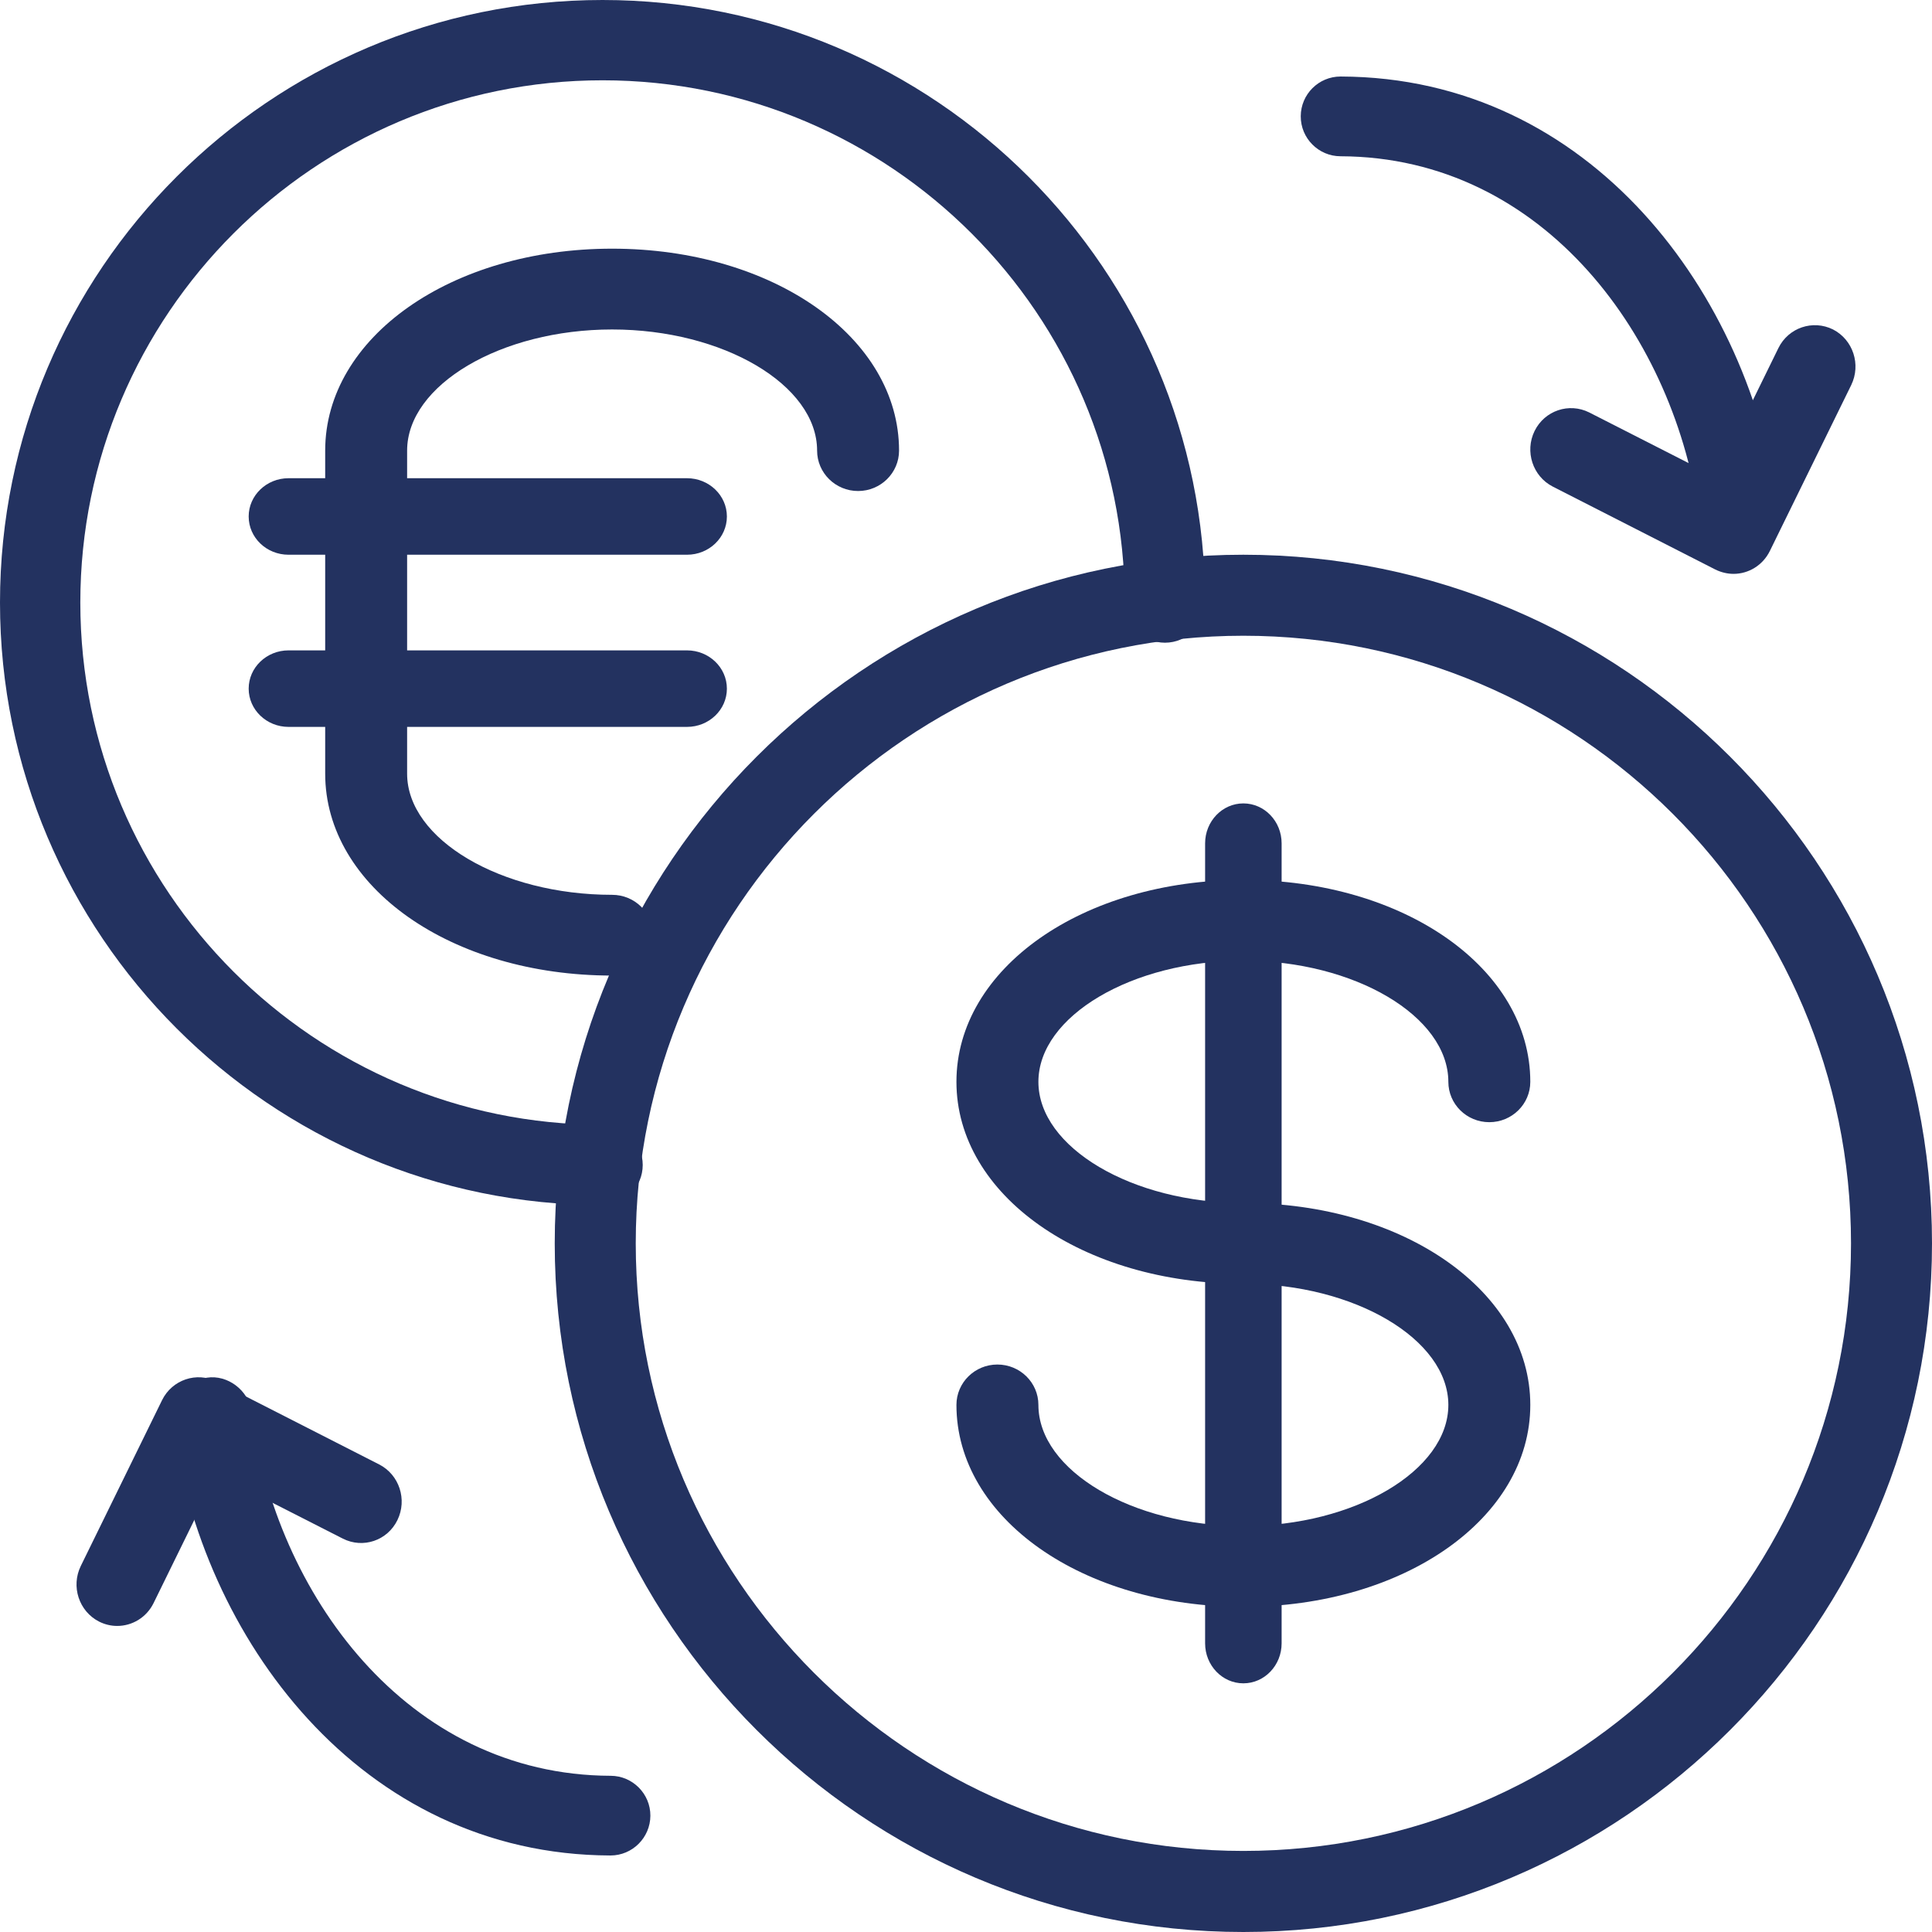
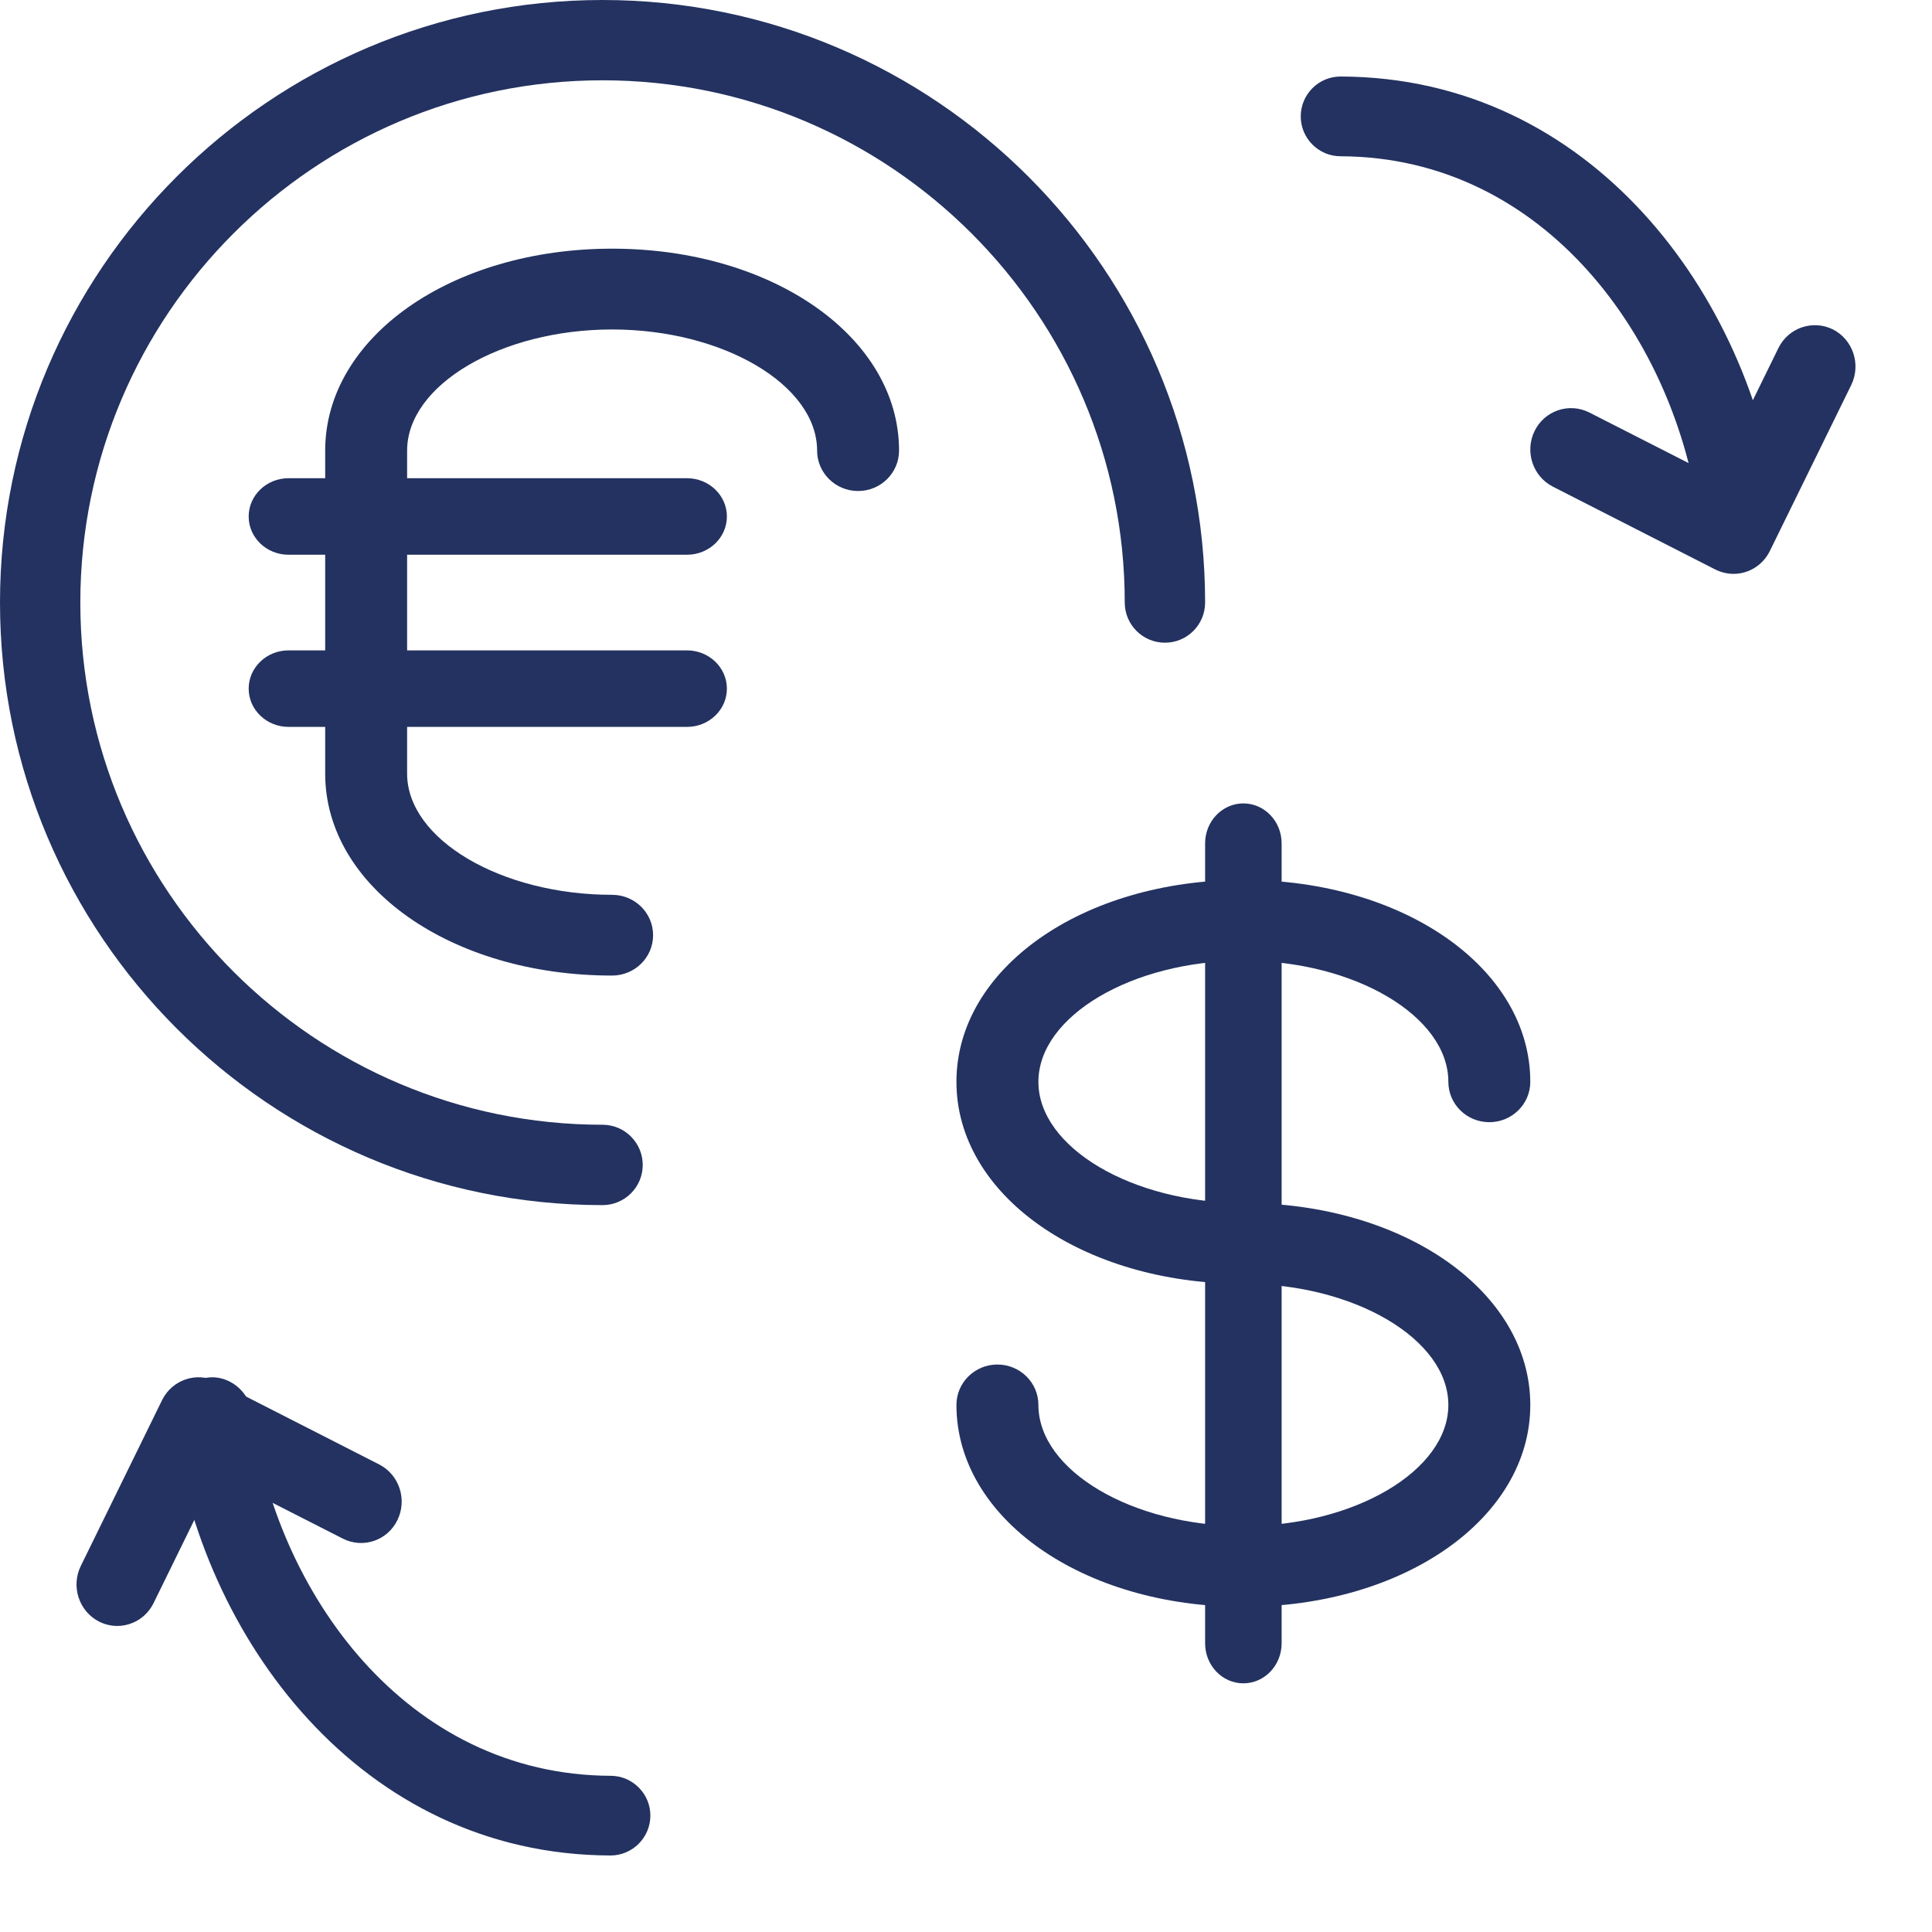
<svg xmlns="http://www.w3.org/2000/svg" width="101px" height="101px" viewBox="0 0 101 101" version="1.1">
  <title>ICON / change-2</title>
  <g id="ICON-/-change-2" stroke="none" stroke-width="1" fill="none" fill-rule="evenodd">
    <g id="ic-change" fill="#233260">
      <path d="M6.127,85 C5.809,85 5.487,84.927 5.176,84.771 C4.127,84.234 3.7,82.934 4.224,81.864 L8.474,73.193 C9.001,72.126 10.279,71.699 11.327,72.225 L19.825,76.559 C20.874,77.096 21.299,78.397 20.776,79.467 C20.253,80.541 18.978,80.968 17.924,80.436 L11.327,77.076 L8.028,83.807 C7.654,84.564 6.906,85 6.127,85" id="Fill-1" />
      <path d="M31.915,97 L31.907,97 C18.822,96.959 10.483,85.578 9.017,74.358 C8.872,73.217 9.672,72.171 10.816,72.022 C11.886,71.855 13.002,72.67 13.155,73.815 C14.385,83.239 21.23,92.801 31.925,92.834 C33.069,92.836 34.005,93.775 34,94.92 C33.995,96.068 33.061,97 31.915,97" id="Fill-3" />
      <path d="M90.627,30 C90.31,30 89.986,29.926 89.675,29.774 L81.175,25.438 C80.126,24.9 79.701,23.599 80.224,22.531 C80.751,21.46 82.027,21.037 83.075,21.559 L89.675,24.922 L92.972,18.193 C93.501,17.122 94.775,16.702 95.825,17.223 C96.874,17.761 97.299,19.059 96.777,20.13 L92.526,28.798 C92.155,29.558 91.404,30 90.627,30" id="Fill-5" />
      <path d="M90.913,29 C89.882,29 88.988,28.238 88.851,27.188 C87.617,17.764 80.775,8.202 70.076,8.169 C68.93,8.166 67.995,7.228 68,6.078 C68.003,4.928 68.937,4 70.082,4 L70.092,4 C83.178,4.041 91.517,15.425 92.983,26.645 C93.128,27.786 92.329,28.833 91.185,28.981 C91.098,28.991 91.004,29 90.913,29" id="Fill-7" />
      <path d="M64.999,84 C56.587,84 50,79.365 50,73.445 C50,72.279 50.96,71.334 52.141,71.334 C53.325,71.334 54.285,72.279 54.285,73.445 C54.285,76.878 59.192,79.778 64.999,79.778 C70.808,79.778 75.716,76.878 75.716,73.445 C75.716,70.013 70.808,67.113 64.999,67.113 C56.587,67.113 50,62.476 50,56.555 C50,50.635 56.588,46 64.999,46 C73.413,46 80,50.635 80,56.555 C80,57.72 79.041,58.665 77.857,58.665 C76.674,58.665 75.716,57.72 75.716,56.555 C75.716,53.122 70.808,50.221 64.999,50.221 C59.192,50.221 54.285,53.122 54.285,56.555 C54.285,59.987 59.192,62.889 64.999,62.889 C73.413,62.889 80,67.528 80,73.445 C80,79.365 73.412,84 64.999,84" id="Fill-9" />
      <path d="M64.999,88 C63.896,88 63,87.062 63,85.909 L63,44.09 C63,42.936 63.896,42 64.999,42 C66.105,42 67,42.936 67,44.09 L67,85.909 C67,87.062 66.105,88 64.999,88" id="Fill-11" />
      <path d="M31.499,63 C14.128,63 0,48.872 0,31.501 C0,14.129 14.128,0 31.499,0 C48.872,0 63,14.129 63,31.501 C63,32.66 62.059,33.599 60.901,33.599 C59.742,33.599 58.799,32.66 58.799,31.501 C58.799,16.449 46.553,4.198 31.499,4.198 C16.448,4.198 4.199,16.448 4.199,31.501 C4.199,46.553 16.447,58.799 31.499,58.799 C32.66,58.799 33.6,59.742 33.6,60.9 C33.601,62.059 32.66,63 31.499,63" id="Fill-13" />
-       <path d="M64.999,33.235 C47.483,33.235 33.235,47.483 33.235,64.999 C33.235,82.514 47.483,96.762 64.999,96.762 C82.518,96.762 96.766,82.514 96.766,64.999 C96.766,47.483 82.518,33.235 64.999,33.235 M64.999,101 C45.15,101 29,84.85 29,65 C29,45.148 45.15,29 64.999,29 C84.852,29 101,45.148 101,65 C101,84.849 84.852,101 64.999,101" id="Fill-15" />
      <path d="M31.999,51 C23.587,51 17,46.365 17,40.446 L17,23.556 C17,17.639 23.588,13 31.999,13 C40.412,13 47,17.639 47,23.556 C47,24.72 46.042,25.669 44.859,25.669 C43.675,25.669 42.716,24.72 42.716,23.556 C42.716,20.125 37.807,17.224 31.999,17.224 C26.191,17.224 21.283,20.125 21.283,23.556 L21.283,40.446 C21.283,43.878 26.191,46.779 31.999,46.779 C33.183,46.779 34.142,47.723 34.142,48.889 C34.143,50.054 33.183,51 31.999,51" id="Fill-17" />
      <path d="M35.916,29 L15.082,29 C13.935,29 13,28.106 13,27 C13,25.898 13.935,25 15.082,25 L35.915,25 C37.065,25 38,25.898 38,27 C38.001,28.105 37.066,29 35.916,29" id="Fill-19" />
      <path d="M35.916,38 L15.082,38 C13.935,38 13,37.103 13,36.001 C13,34.897 13.935,34 15.082,34 L35.915,34 C37.065,34 38,34.897 38,36.001 C38.001,37.103 37.066,38 35.916,38" id="Fill-21" />
    </g>
  </g>
</svg>